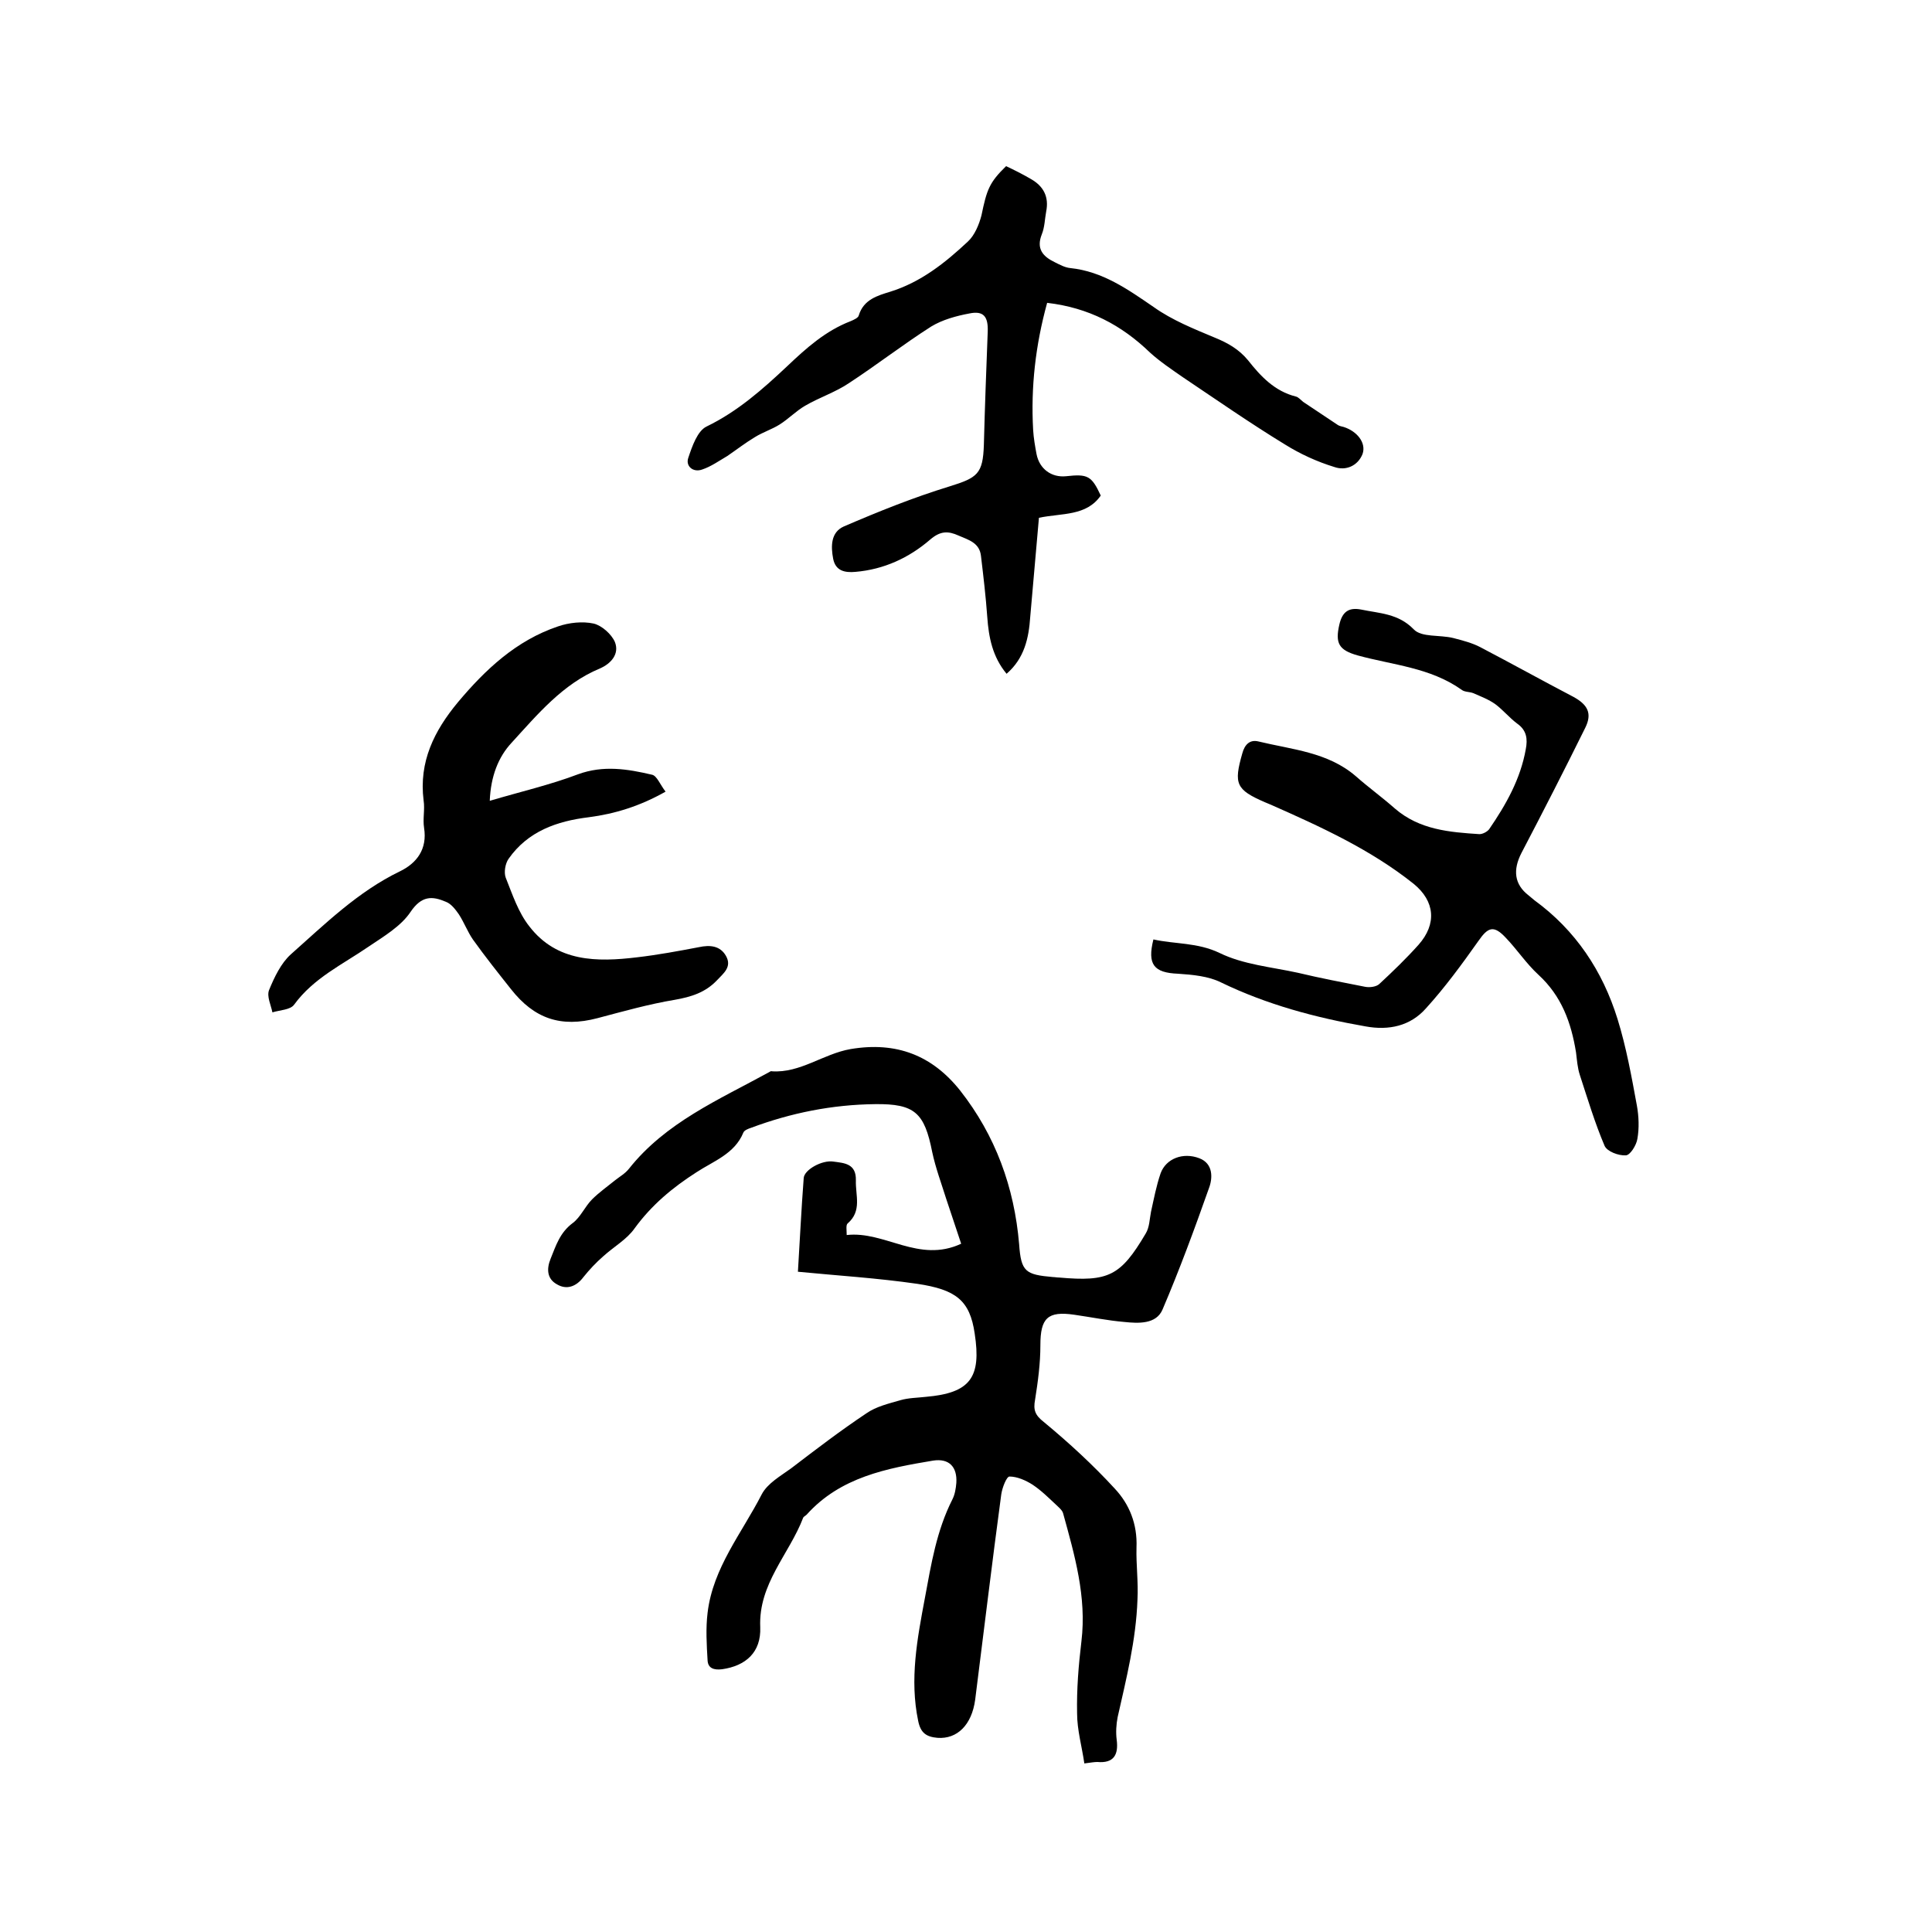
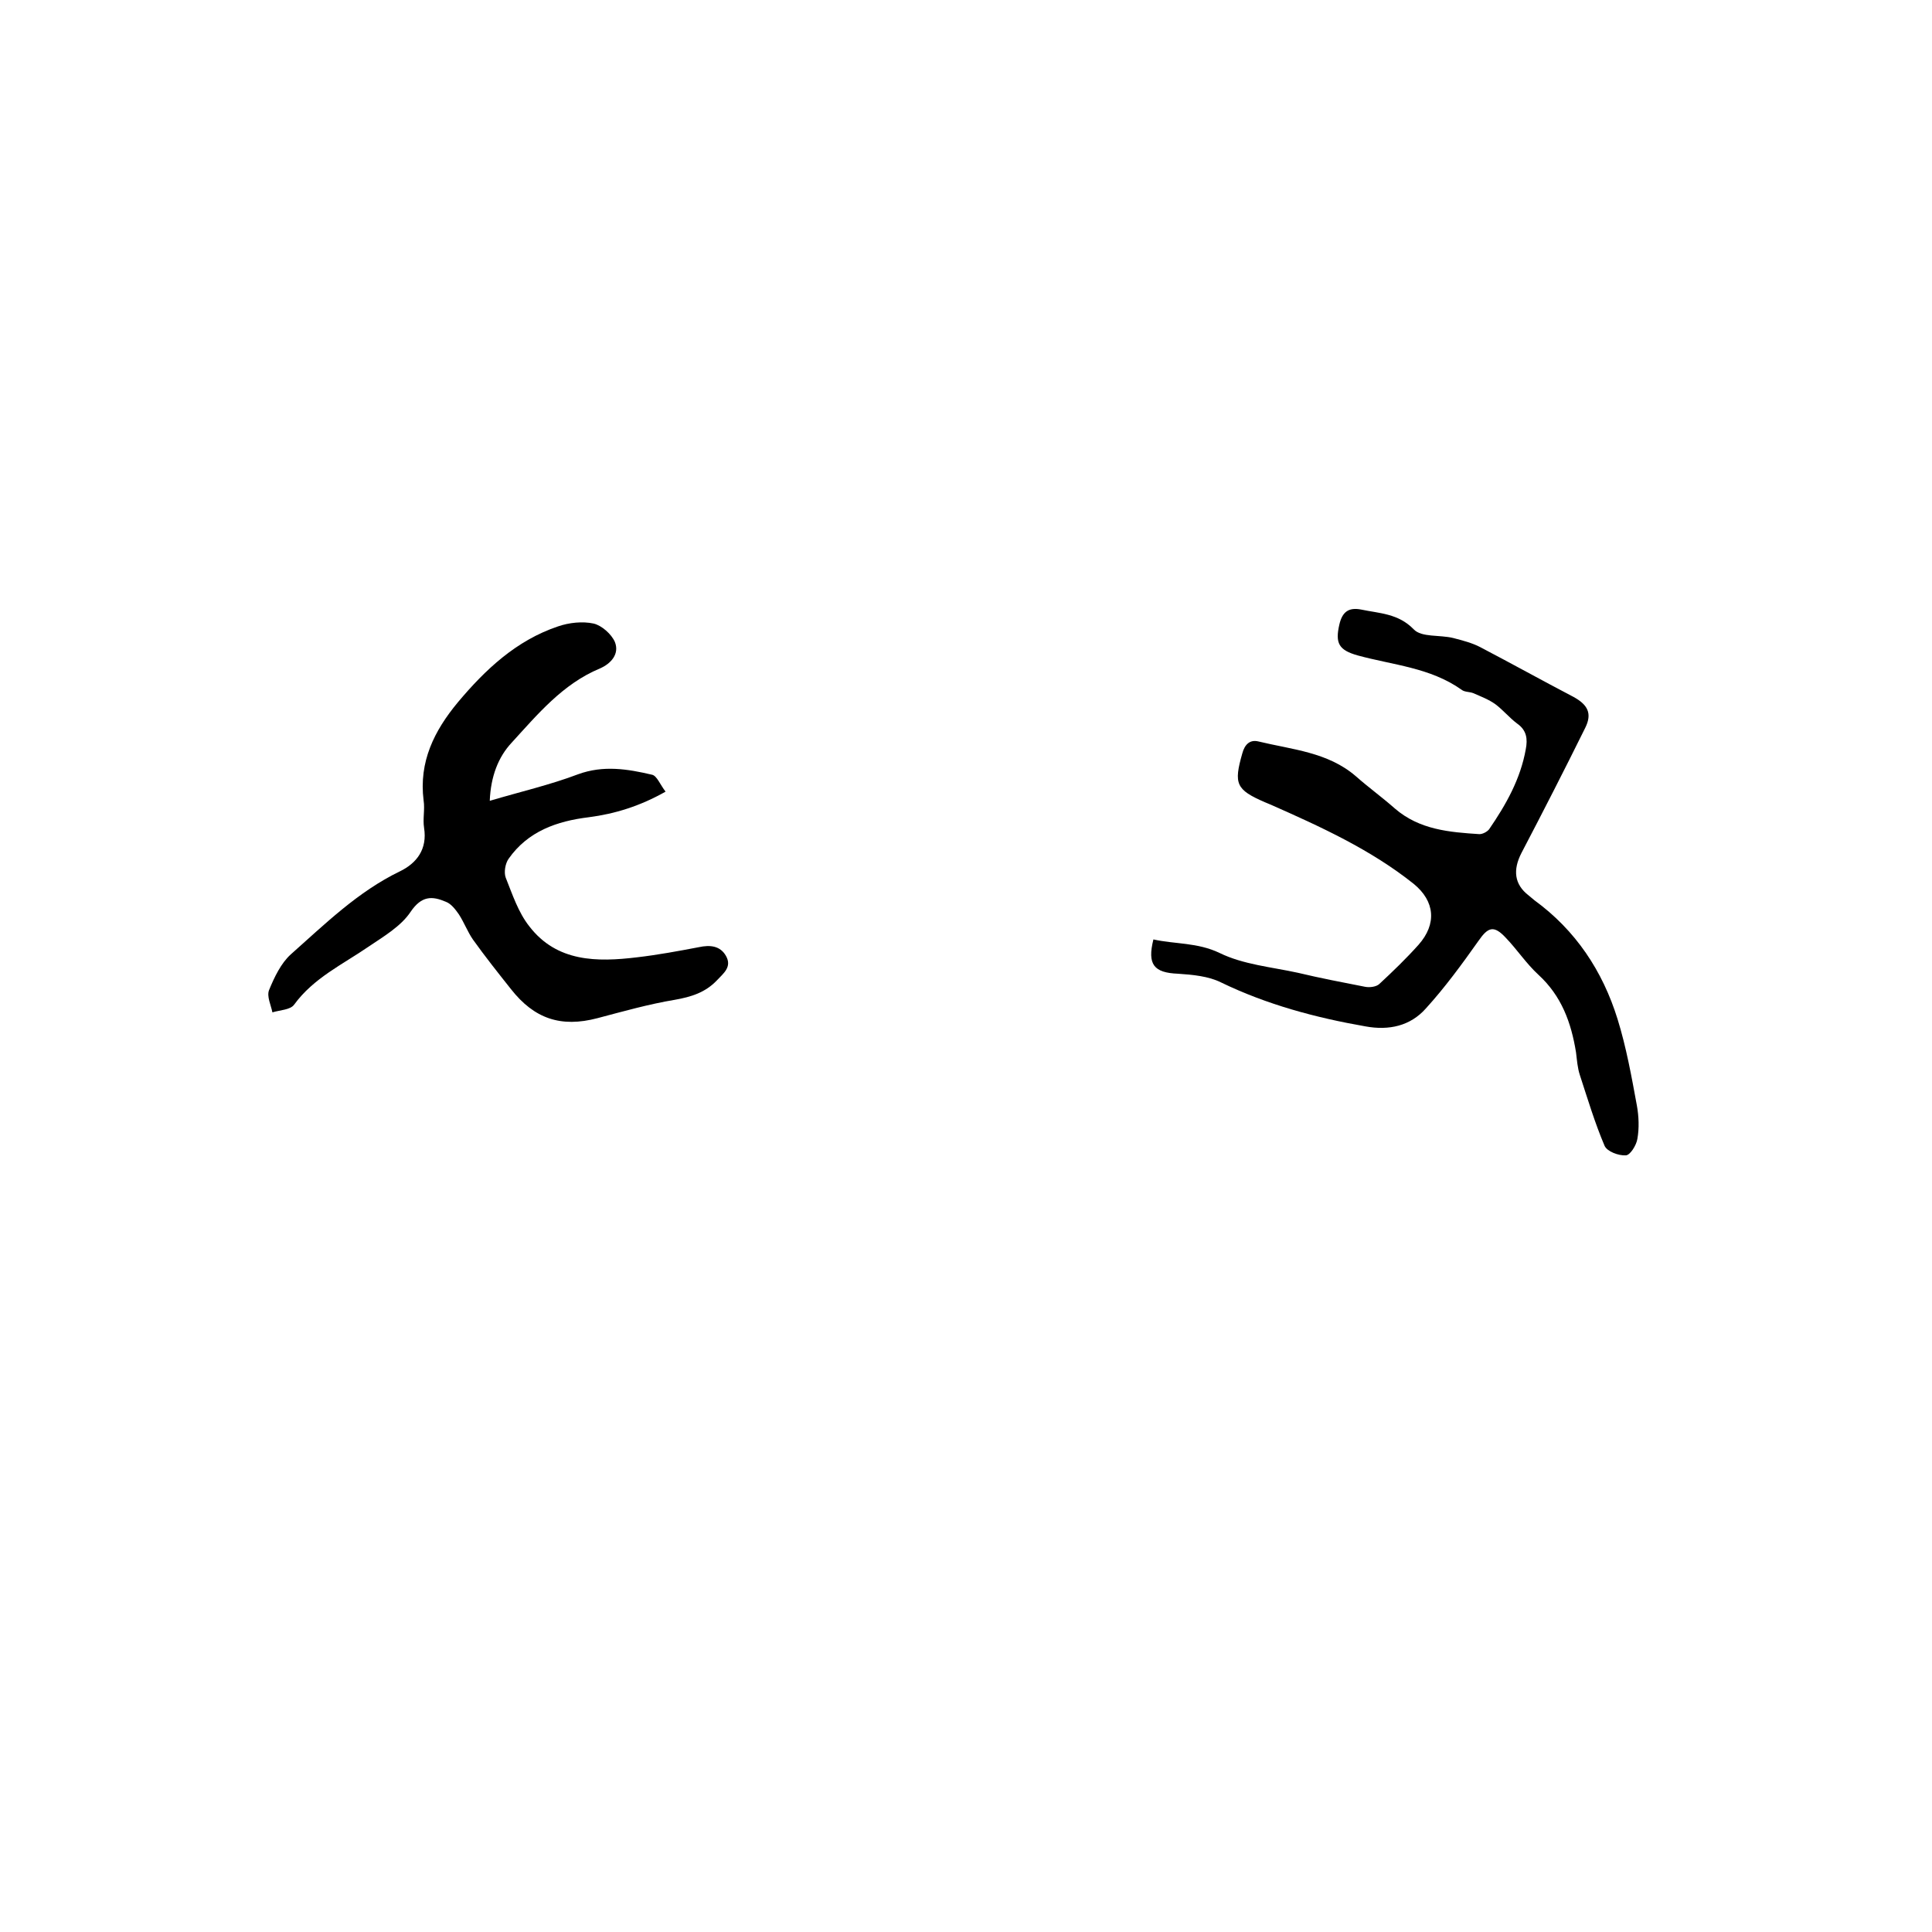
<svg xmlns="http://www.w3.org/2000/svg" enable-background="new 0 0 400 400" viewBox="0 0 400 400">
-   <path d="m165.2 263.3c.4-6.4.7-12.9 1.2-19.4.1-1.7 3.8-3.8 6.2-3.4 2.2.3 4.7.4 4.6 3.9-.1 3.1 1.3 6.3-1.7 8.9-.4.3-.2 1.4-.2 2.4 7.9-.9 14.9 5.9 23.7 1.8-1-3.1-2.1-6.2-3.1-9.3-1-3.2-2.2-6.4-2.9-9.7-1.6-8.1-3.6-10-11.8-9.9-8.9.1-17.4 1.8-25.7 4.9-.6.2-1.4.5-1.6 1-1.8 4.4-6.2 5.9-9.7 8.2-5 3.2-9.3 6.8-12.8 11.6-1.6 2.3-4.3 3.8-6.5 5.8-1.5 1.3-2.9 2.8-4.1 4.3-1.5 2-3.5 2.7-5.5 1.5-2-1.1-2.2-3.1-1.3-5.3 1.1-2.7 1.9-5.4 4.6-7.4 1.6-1.2 2.5-3.4 4-4.9 1.4-1.4 3.1-2.6 4.7-3.9 1-.8 2.1-1.4 2.9-2.4 7.6-9.6 18.6-14.3 29-20 .2-.1.4-.3.6-.2 5.9.4 10.6-3.6 16.3-4.6 9.5-1.6 16.9 1.3 22.7 8.6 7.3 9.3 11.2 20 12.2 31.8.4 5.7 1.3 6.3 7 6.8.4 0 .8.1 1.3.1 10.2.9 12.7-.3 17.9-9.1.8-1.3.8-3 1.1-4.5.6-2.7 1.1-5.4 2-8 1.1-3 4.6-4.4 8-3.1 2.9 1.1 2.8 4.1 2 6.2-3 8.5-6.1 16.9-9.6 25.1-1.3 3.1-5 2.9-7.9 2.6-3.5-.3-6.9-1-10.4-1.5-5.5-.8-7 .7-7 6.3 0 3.8-.5 7.5-1.1 11.3-.4 2.1 0 3.2 1.8 4.6 5.2 4.3 10.2 8.9 14.7 13.8 3 3.2 4.7 7.3 4.5 12.2-.1 3.6.4 7.1.2 10.8-.3 8.4-2.3 16.3-4.1 24.3-.3 1.5-.4 3.2-.2 4.7.4 3.1-.6 4.9-4 4.6-.6 0-1.2.1-2.7.3-.5-3.5-1.5-6.9-1.5-10.4-.1-5 .3-9.9.9-14.9 1.1-9.2-1.4-17.8-3.8-26.5-.2-.7-1-1.3-1.5-1.8-1.5-1.4-3-2.9-4.8-4.1-1.4-.9-3.2-1.7-4.8-1.7-.6 0-1.5 2.3-1.7 3.7-1.9 14.1-3.6 28.3-5.4 42.5-.7 5.2-3.7 8.2-7.8 7.9-2.3-.2-3.5-1-4-3.5-1.8-8.6-.2-17 1.4-25.5 1.3-7 2.4-13.9 5.7-20.4.5-1 .7-2.2.8-3.4.2-3.3-1.5-5.1-4.8-4.6-9.6 1.6-19.2 3.4-26.2 11.2-.2.2-.6.4-.7.6-2.9 7.6-9.3 13.7-8.9 22.7.2 5.2-3 8-7.9 8.7-1.7.2-2.9-.2-3-1.8-.2-3.3-.4-6.7 0-9.9 1.1-9.3 7.1-16.5 11.2-24.5 1.2-2.3 3.9-3.8 6.1-5.4 5.1-3.9 10.2-7.8 15.6-11.4 2-1.4 4.6-2 7-2.7 1.7-.5 3.6-.5 5.3-.7 9.2-.8 11.5-4 10.1-13.1-1-6.9-3.9-9.1-11.9-10.3-8.3-1.2-16.5-1.7-24.7-2.5z" />
-   <path d="m208.3 34.4c1.7.8 3.5 1.7 5.2 2.7 2.6 1.5 3.7 3.7 3.1 6.7-.3 1.6-.3 3.2-.9 4.7-1.2 3 .2 4.6 2.7 5.8 1 .5 2.1 1.1 3.2 1.2 6.7.7 11.9 4.4 17.3 8.1 3.8 2.7 8.3 4.5 12.6 6.3 2.7 1.1 5 2.4 6.9 4.7 2.6 3.3 5.5 6.4 9.9 7.5.5.1 1 .7 1.5 1.1 2.4 1.6 4.8 3.2 7.2 4.8.3.2.8.3 1.2.4 2.8.9 4.7 3.3 3.9 5.6-1 2.5-3.5 3.5-5.8 2.7-3.6-1.1-7.1-2.7-10.3-4.7-7.2-4.4-14.1-9.2-21.1-13.9-2.3-1.6-4.7-3.2-6.8-5.1-5.9-5.7-12.7-9.3-21.3-10.3-2.4 8.7-3.4 17.4-2.9 26.3.1 1.7.4 3.4.7 5 .6 3.1 3.1 4.9 6.1 4.6 4.5-.5 5.3-.1 7.2 4-3 4.3-8 3.6-12.8 4.6-.6 6.8-1.2 13.6-1.8 20.5-.3 4.4-1.2 8.6-4.9 11.8-2.9-3.5-3.7-7.5-4-11.8-.3-4.2-.8-8.4-1.3-12.6-.3-2.7-2.5-3.3-4.6-4.2-2.2-1-3.8-1-5.9.8-4.4 3.8-9.6 6.2-15.5 6.7-2.2.2-4.1-.2-4.6-2.7-.5-2.6-.5-5.5 2.2-6.7 7.2-3.1 14.4-6 21.9-8.3 5.8-1.8 6.9-2.6 7.1-8.6.2-7.8.5-15.7.8-23.5.1-3.1-.9-4.3-3.8-3.7-2.7.5-5.6 1.3-7.9 2.7-5.8 3.7-11.2 7.9-17 11.7-2.8 1.9-6.2 3-9.1 4.7-1.9 1.1-3.4 2.7-5.3 3.9-1.6 1-3.5 1.6-5.1 2.6-2 1.2-3.8 2.6-5.7 3.9-1.7 1-3.4 2.2-5.2 2.8-1.9.7-3.5-.7-2.9-2.4.8-2.4 1.9-5.6 3.8-6.5 6.4-3.1 11.6-7.7 16.7-12.5 3.9-3.7 7.9-7.3 13.1-9.3.7-.3 1.6-.7 1.7-1.2 1-3.3 3.9-4.1 6.5-4.9 6.4-2 11.4-6 16.1-10.4 1.4-1.3 2.3-3.5 2.8-5.4 1.1-5.3 1.6-6.8 5.1-10.2z" />
  <path d="m238.8 194.5c4.5 1 9.1.6 13.7 2.8 4.9 2.4 10.7 2.9 16.2 4.1 4.6 1.1 9.3 2 13.9 2.9 1 .2 2.4 0 3-.6 2.8-2.6 5.5-5.2 8.1-8.1 3.8-4.3 3.4-9-1-12.6-8.9-7.1-19.2-11.8-29.6-16.4-.4-.2-.8-.3-1.2-.5-6-2.6-6.5-3.8-4.7-10.1.5-1.9 1.6-2.9 3.3-2.5 7 1.7 14.4 2.2 20.2 7.2 2.6 2.3 5.5 4.4 8.1 6.7 5.1 4.4 11.3 4.9 17.5 5.3.7 0 1.6-.5 2-1 3.5-5.1 6.5-10.4 7.6-16.6.4-2.1.2-3.9-1.8-5.3-1.6-1.2-2.9-2.8-4.5-4-1.4-1-3-1.6-4.6-2.3-.8-.3-1.8-.2-2.4-.7-6.5-4.6-14.2-5.1-21.5-7.1-3.9-1.1-4.7-2.5-3.8-6.4.6-2.6 1.9-3.6 4.5-3.1 3.8.8 7.7.8 10.9 4.1 1.6 1.7 5.4 1.1 8.2 1.8 1.9.5 3.9 1 5.6 1.9 6.5 3.4 12.8 6.9 19.3 10.3 2.9 1.6 3.9 3.4 2.4 6.4-4.3 8.7-8.7 17.3-13.2 25.9-1.8 3.5-1.5 6.5 1.5 8.8.4.3.8.7 1.2 1 8.5 6.2 14.1 14.6 17.2 24.6 1.8 5.8 2.9 11.9 4 17.9.4 2.2.5 4.7.1 6.9-.2 1.3-1.5 3.4-2.4 3.4-1.5.1-3.9-.8-4.4-2-2-4.7-3.5-9.7-5.1-14.6-.5-1.5-.6-3.1-.8-4.7-1-6.2-3-11.7-7.8-16.1-2.5-2.3-4.4-5.2-6.7-7.6-2.5-2.7-3.7-2.3-5.7.6-3.4 4.8-6.9 9.6-10.9 14-3.2 3.6-7.6 4.6-12.5 3.7-10.3-1.8-20.4-4.5-29.9-9.1-2.6-1.3-5.9-1.6-8.9-1.8-5-.2-6.4-1.9-5.1-7.1z" />
  <path d="m101.4 165.8c6.4-1.9 12.5-3.3 18.3-5.5 5.2-1.9 10.2-1.1 15.3.1 1 .2 1.7 2.1 2.8 3.5-5.3 3-10.5 4.6-15.9 5.3-6.6.8-12.6 2.9-16.6 8.6-.7 1-1 2.8-.6 3.9 1.4 3.5 2.6 7.2 4.9 10.1 5.7 7.4 14 7.4 22.3 6.4 4.3-.5 8.6-1.3 12.8-2.1 2.3-.5 4.4-.3 5.6 1.8 1.3 2.3-.5 3.6-1.9 5.1-2.4 2.5-5.3 3.4-8.7 4-5.4.9-10.7 2.4-16 3.8-7.6 2-13.1.1-17.9-6-2.7-3.4-5.4-6.8-7.9-10.3-1.1-1.6-1.8-3.5-2.9-5.2-.7-1-1.6-2.2-2.7-2.6-2.8-1.2-5-1.3-7.3 2.1-2 3-5.6 5.1-8.7 7.2-5.4 3.7-11.4 6.5-15.4 12-.8 1.1-2.9 1.1-4.5 1.6-.3-1.5-1.2-3.3-.7-4.6 1.1-2.7 2.5-5.6 4.5-7.4 7.1-6.3 13.9-13 22.6-17.2 3.5-1.7 5.7-4.6 5-9-.3-1.9.2-3.8-.1-5.7-1-8 2.2-14.4 7.1-20.3 5.7-6.8 12.1-12.8 20.7-15.7 2.3-.8 5.1-1.1 7.4-.6 1.7.4 3.7 2.2 4.4 3.8 1 2.5-.8 4.5-3.1 5.5-7.7 3.2-12.9 9.5-18.3 15.4-2.7 2.9-4.3 6.9-4.5 12z" />
</svg>